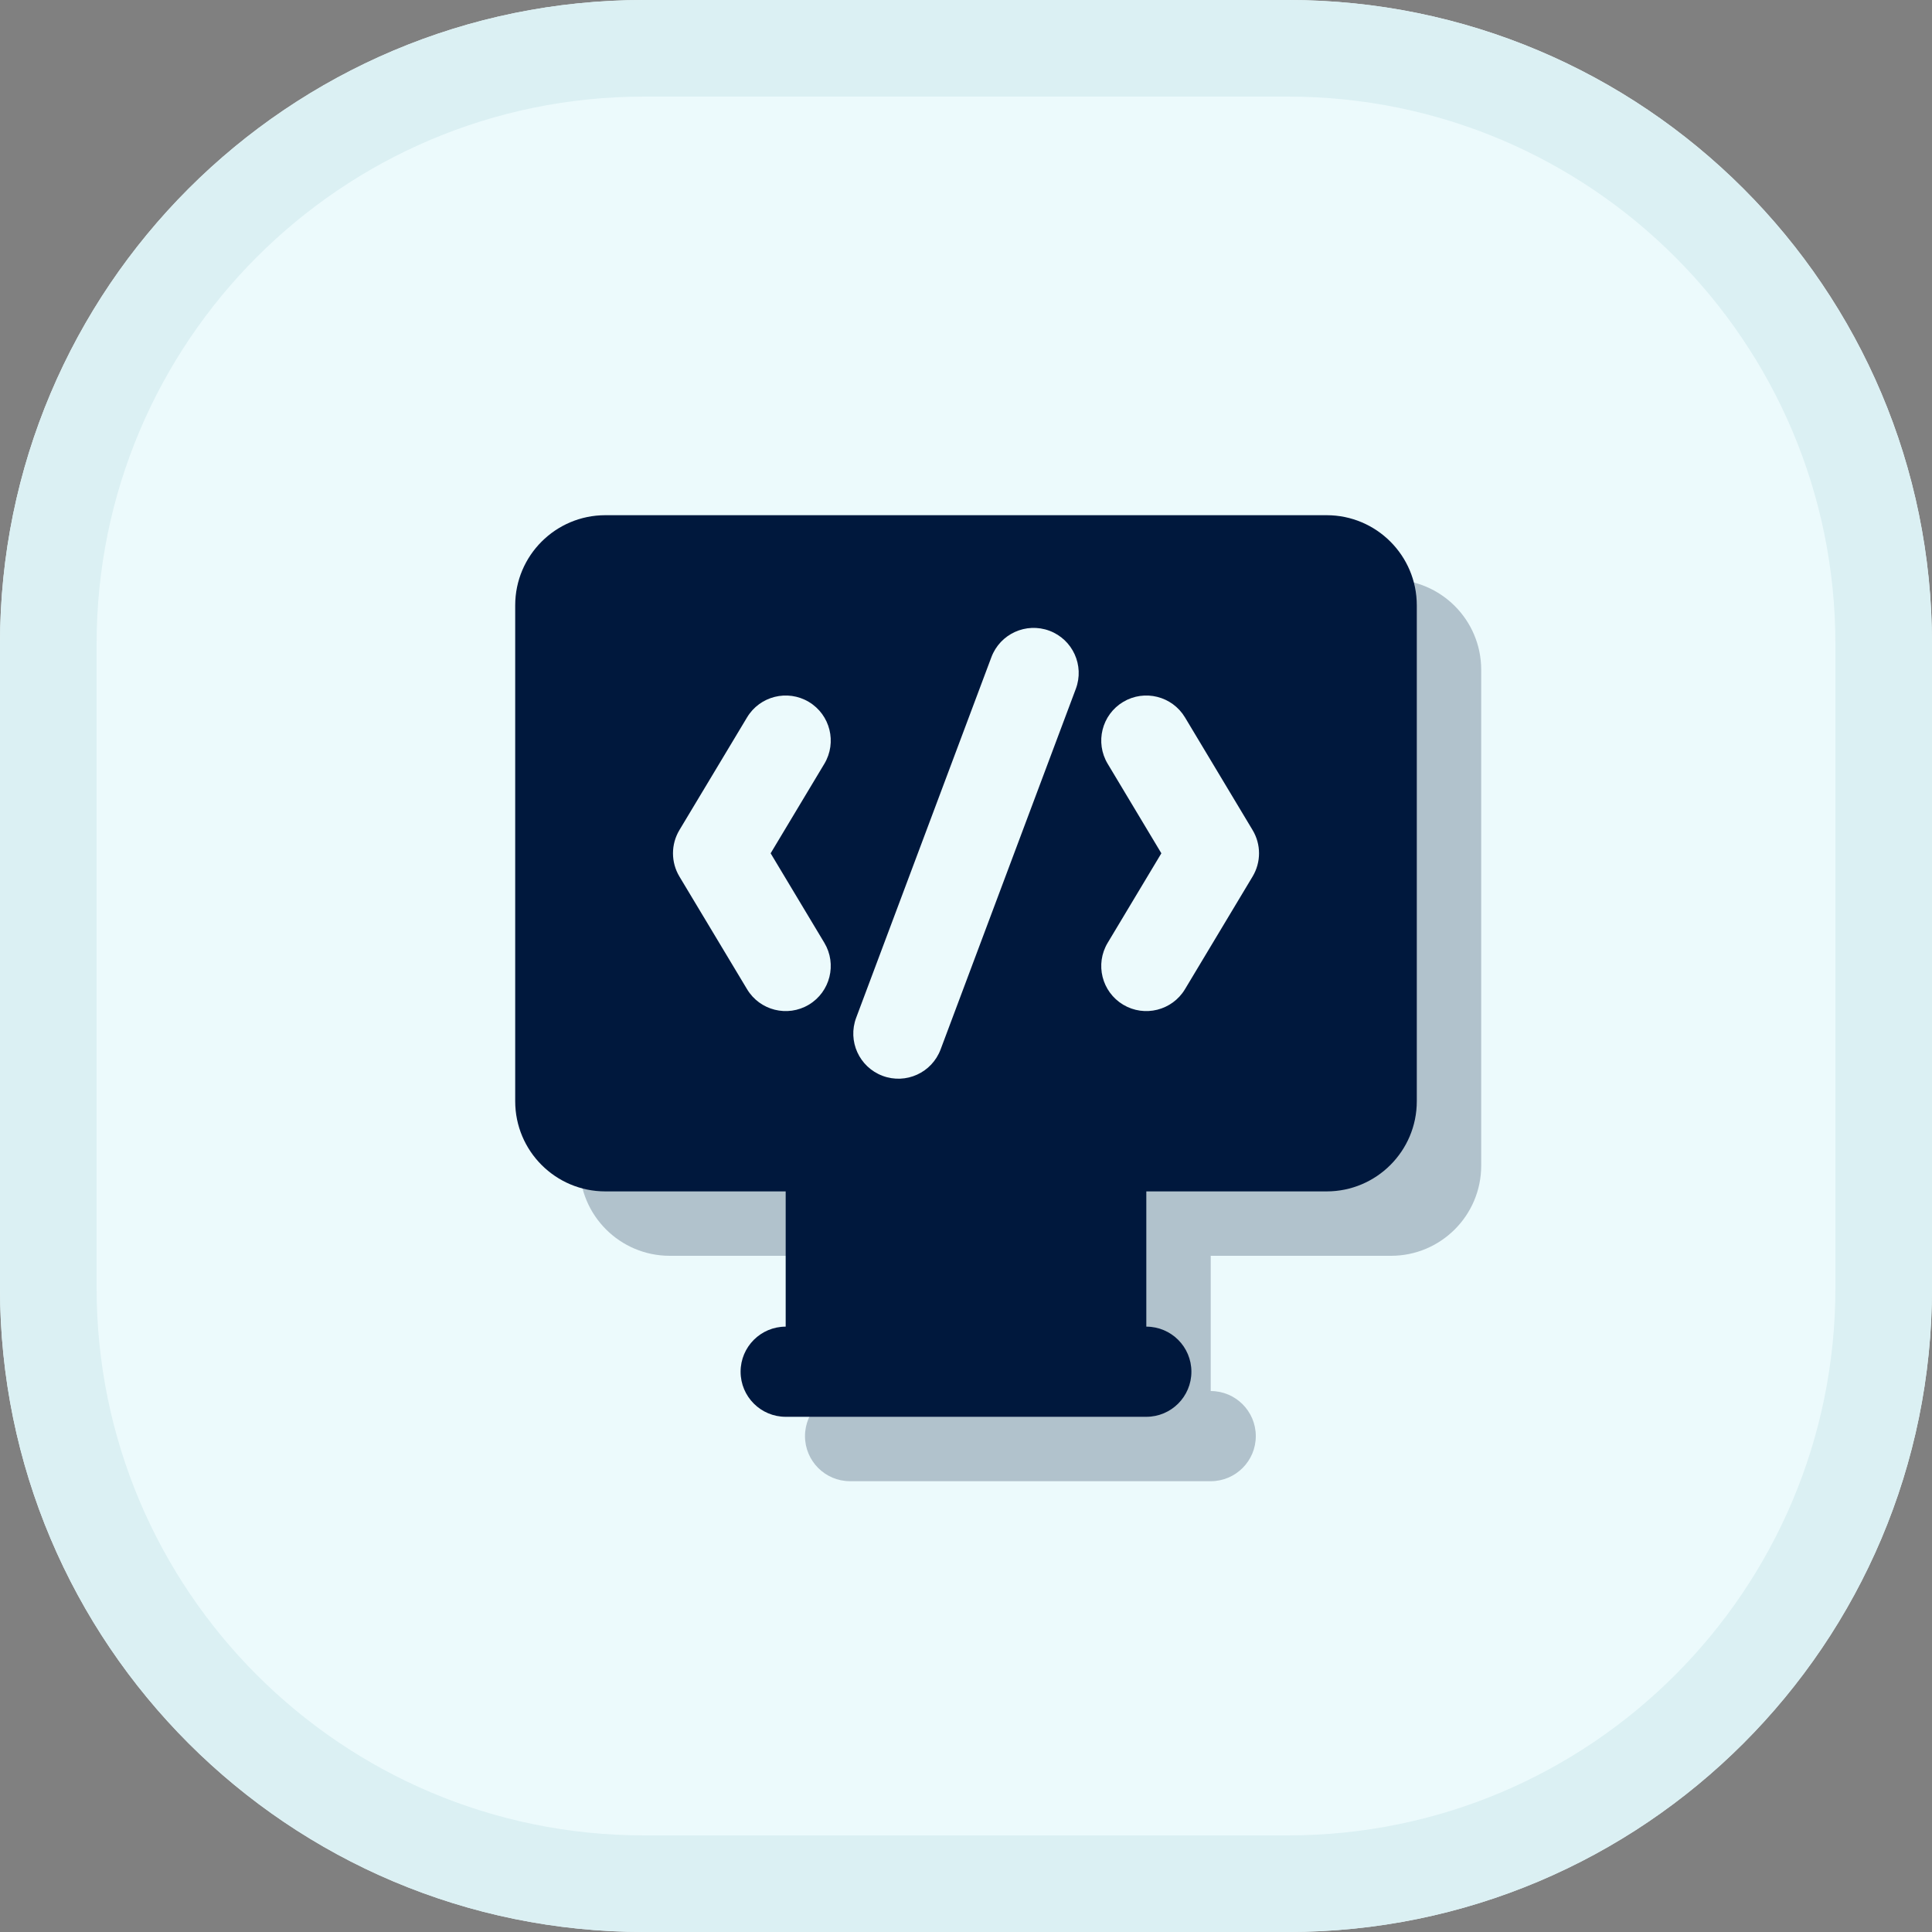
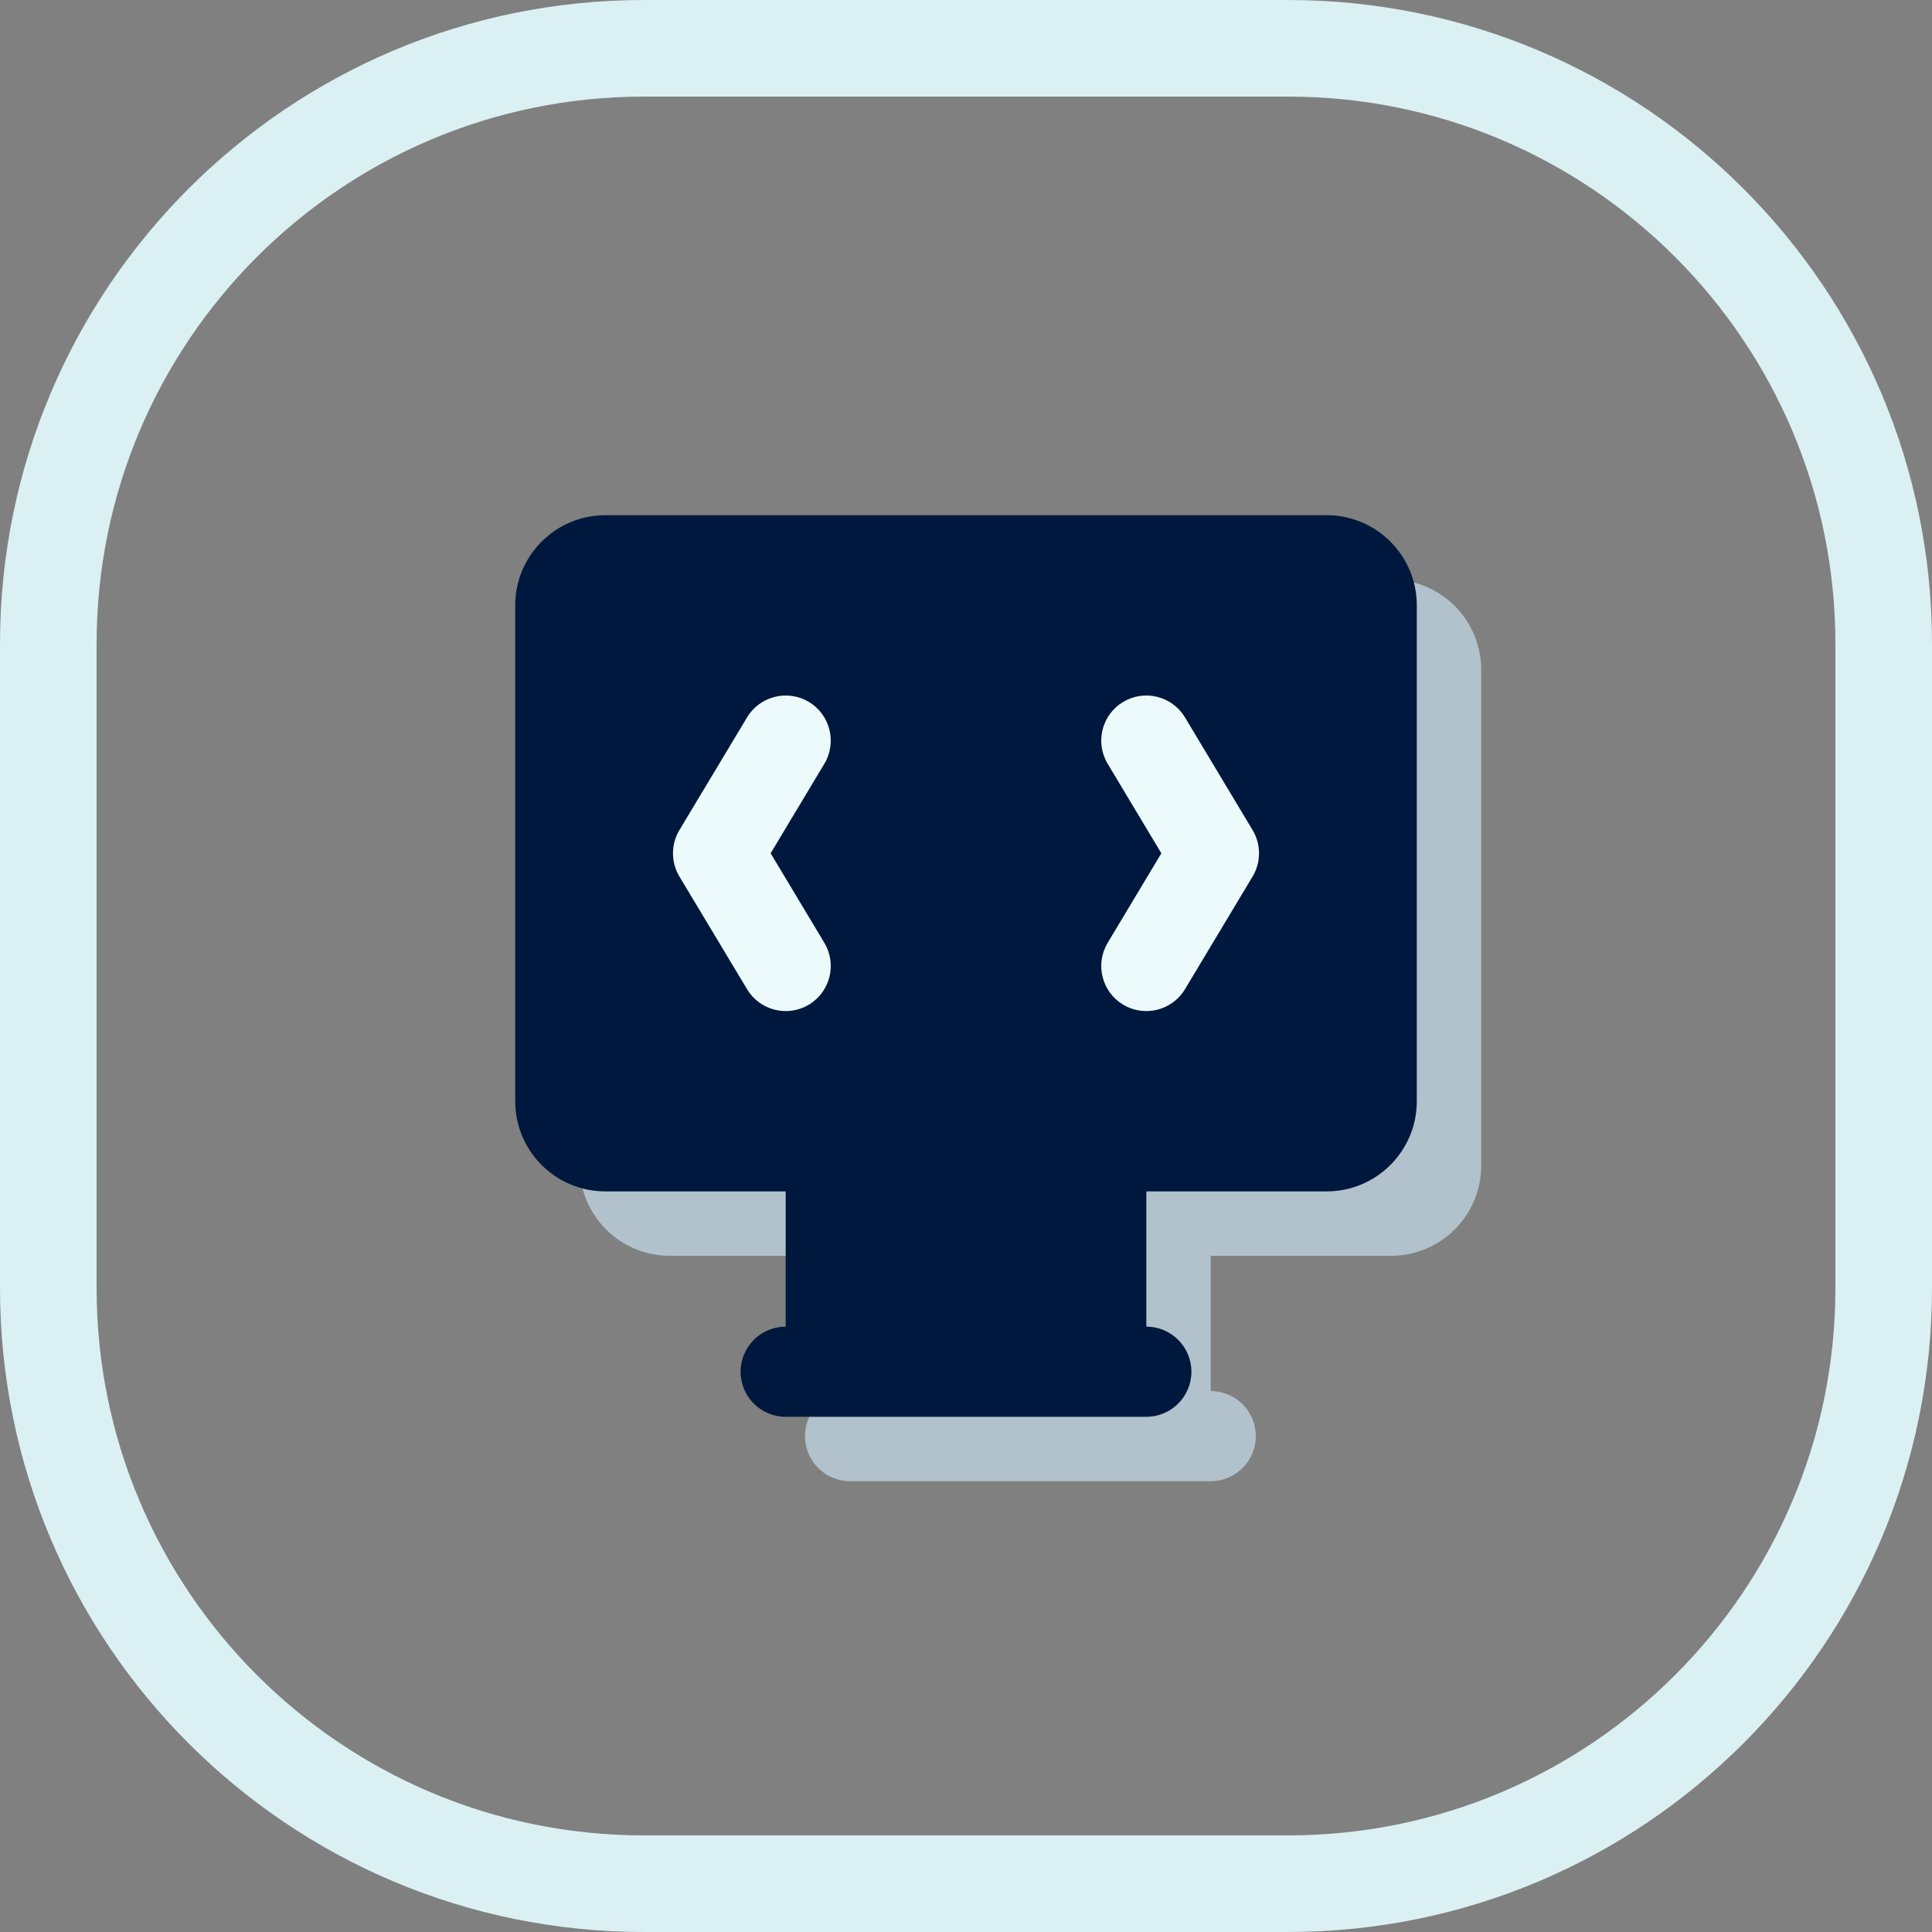
<svg xmlns="http://www.w3.org/2000/svg" width="60" height="60" viewBox="0 0 60 60" fill="none">
  <rect x="0" y="0" width="60" height="60" fill="#808080" stroke="none" />
-   <path d="M0 20C0 8.954 8.954 0 20 0H40C51.046 0 60 8.954 60 20V40C60 51.046 51.046 60 40 60H20C8.954 60 0 51.046 0 40V20Z" fill="#ECFAFC" />
  <path d="M18 20.8C18 19.254 19.254 18 20.8 18H43.2C44.746 18 46 19.254 46 20.8V36.2C46 37.746 44.746 39 43.2 39H37.6V43.2C38.373 43.2 39 43.827 39 44.6C39 45.373 38.373 46 37.6 46H26.4C25.627 46 25 45.373 25 44.6C25 43.827 25.627 43.2 26.4 43.2V39H20.8C19.254 39 18 37.746 18 36.2V20.8Z" fill="#B1C2CC" />
  <path d="M16 18.8C16 17.254 17.254 16 18.8 16H41.2C42.746 16 44 17.254 44 18.8V34.2C44 35.746 42.746 37 41.2 37H35.6V41.2C36.373 41.2 37 41.827 37 42.6C37 43.373 36.373 44 35.6 44H24.4C23.627 44 23 43.373 23 42.6C23 41.827 23.627 41.2 24.4 41.2V37H18.8C17.254 37 16 35.746 16 34.2V18.8Z" fill="#00183D" />
-   <path fill-rule="evenodd" clip-rule="evenodd" d="M32.592 19.589C33.316 19.861 33.682 20.668 33.411 21.392L29.211 32.592C28.939 33.316 28.133 33.682 27.409 33.411C26.684 33.139 26.318 32.332 26.589 31.608L30.789 20.408C31.061 19.684 31.868 19.318 32.592 19.589Z" fill="#ECFAFC" />
  <path fill-rule="evenodd" clip-rule="evenodd" d="M34.88 21.799C35.543 21.402 36.403 21.617 36.801 22.28L38.901 25.78C39.167 26.223 39.167 26.777 38.901 27.22L36.801 30.72C36.403 31.383 35.543 31.598 34.88 31.201C34.217 30.803 34.002 29.943 34.4 29.28L36.067 26.5L34.4 23.72C34.002 23.057 34.217 22.197 34.88 21.799Z" fill="#ECFAFC" />
  <path fill-rule="evenodd" clip-rule="evenodd" d="M25.12 21.799C25.783 22.197 25.998 23.057 25.601 23.72L23.933 26.5L25.601 29.28C25.998 29.943 25.783 30.803 25.12 31.201C24.457 31.598 23.597 31.383 23.2 30.72L21.099 27.22C20.834 26.777 20.834 26.223 21.099 25.78L23.2 22.28C23.597 21.617 24.457 21.402 25.12 21.799Z" fill="#ECFAFC" />
  <path fill-rule="evenodd" clip-rule="evenodd" d="M40 3H20C10.611 3 3 10.611 3 20V40C3 49.389 10.611 57 20 57H40C49.389 57 57 49.389 57 40V20C57 10.611 49.389 3 40 3ZM20 0C8.954 0 0 8.954 0 20V40C0 51.046 8.954 60 20 60H40C51.046 60 60 51.046 60 40V20C60 8.954 51.046 0 40 0H20Z" fill="#DBF0F3" />
</svg>